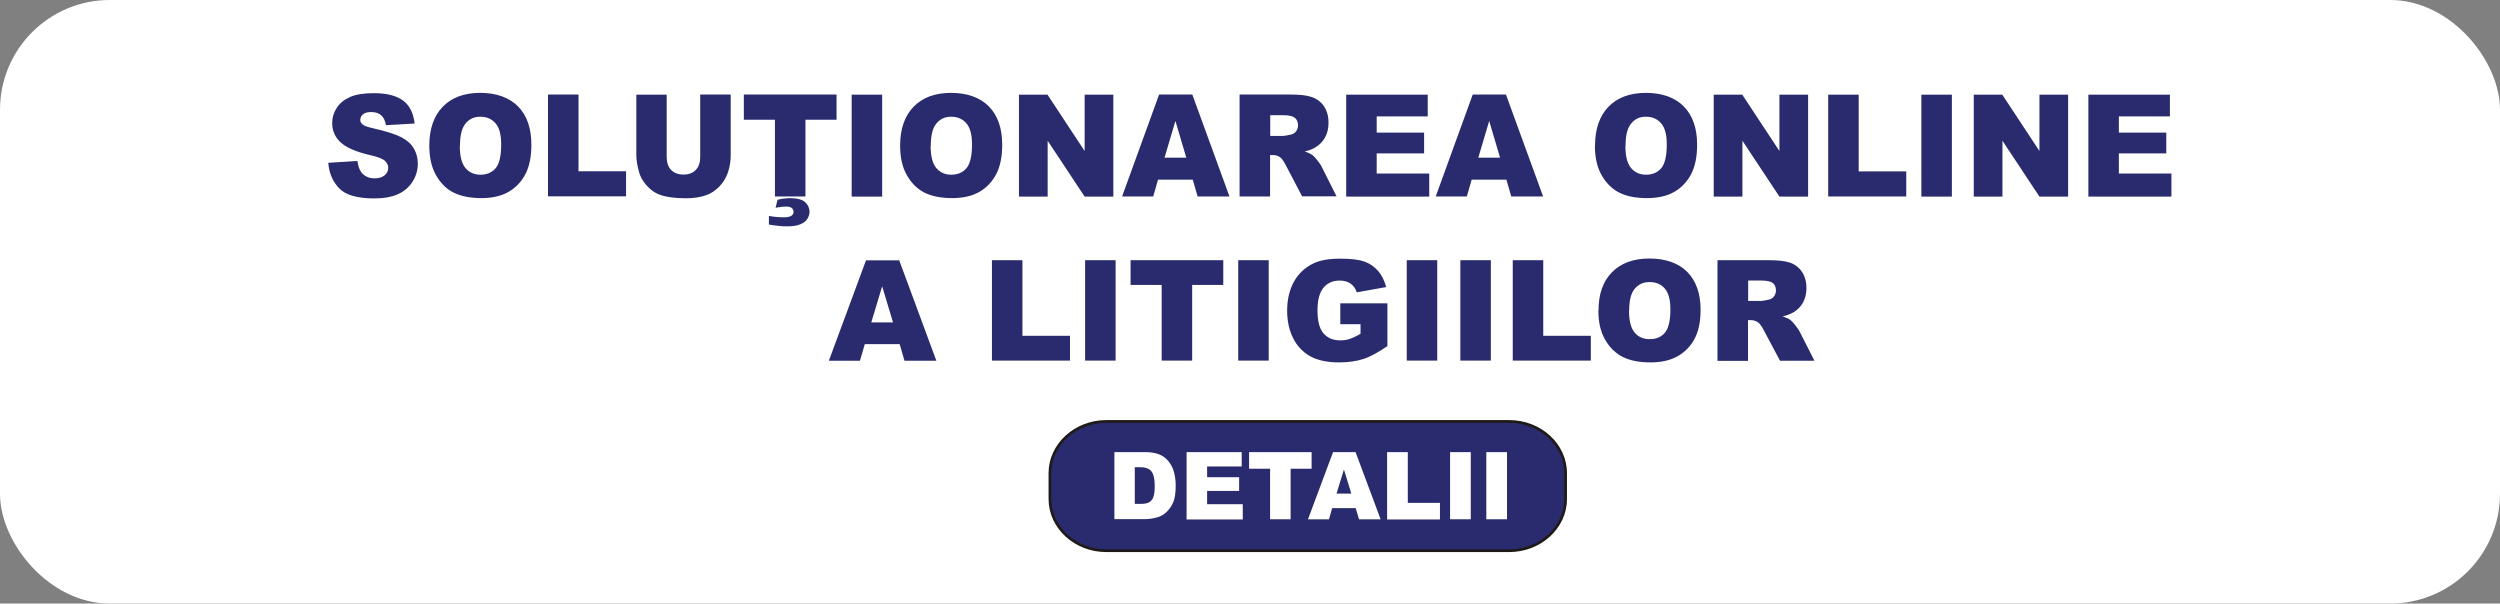
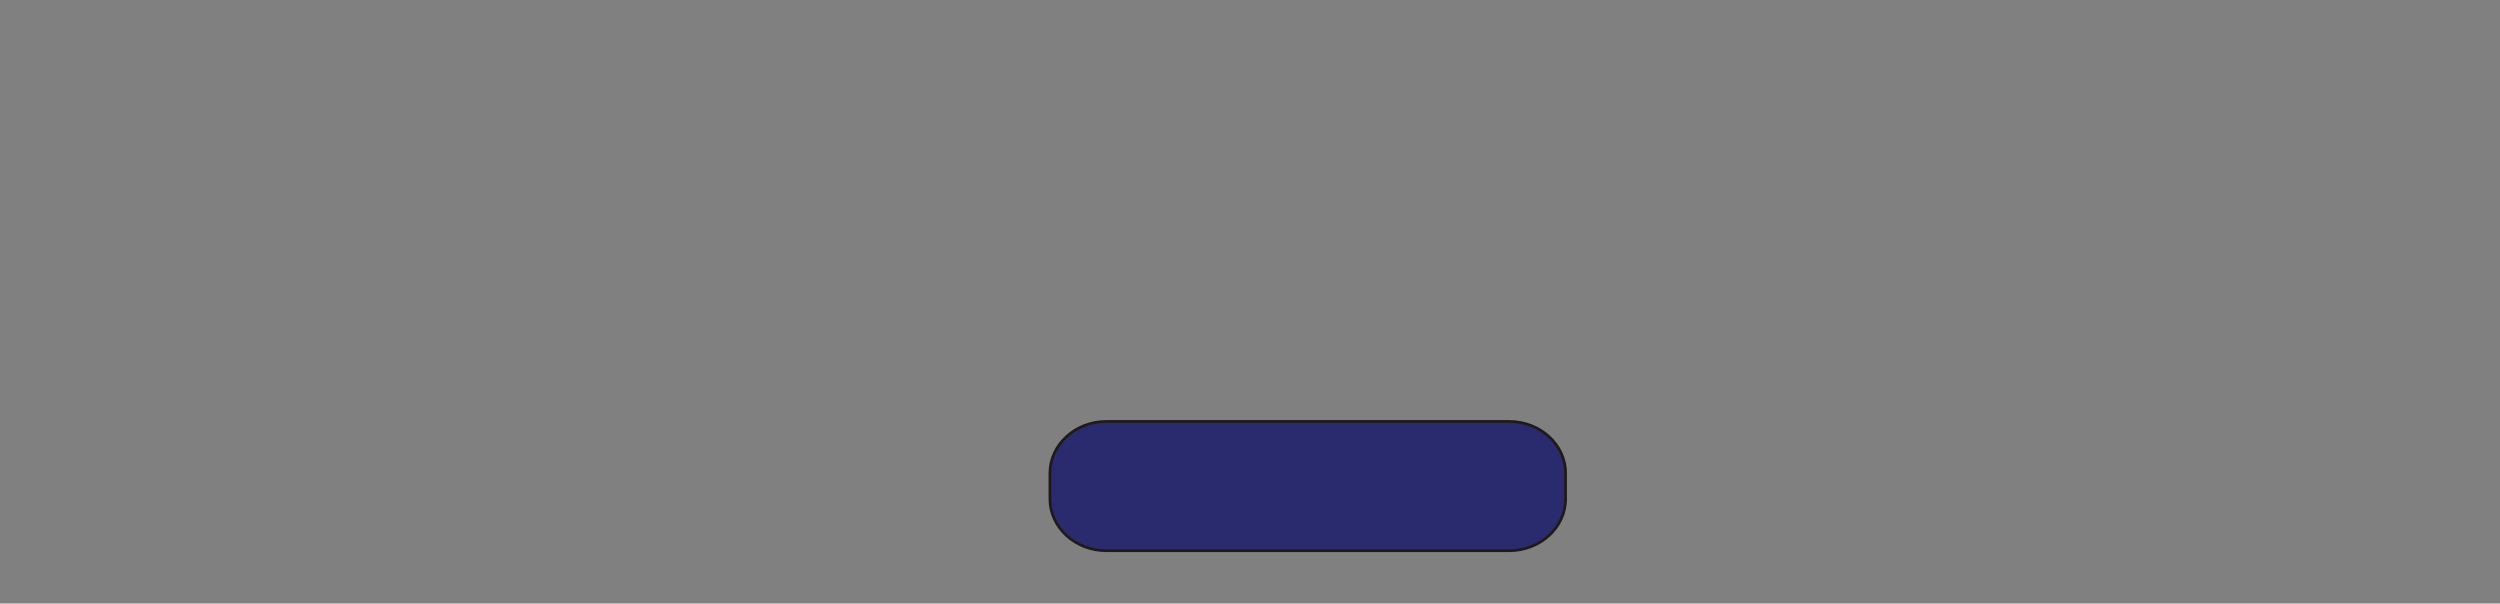
<svg xmlns="http://www.w3.org/2000/svg" id="Layer_2" data-name="Layer 2" viewBox="0 0 165.56 39.97">
  <rect x="0" y="0" width="165.56" height="39.97" fill="#808080" stroke="none" />
  <defs>
    <style>
      .cls-1 {
        fill-rule: evenodd;
        stroke: #1f1a17;
        stroke-width: .18px;
      }

      .cls-1, .cls-2 {
        fill: #292b6e;
      }

      .cls-3 {
        fill: #fff;
      }
    </style>
  </defs>
  <g id="Layer_1-2" data-name="Layer 1">
    <g>
-       <rect class="cls-3" width="165.56" height="39.97" rx="7.27" ry="7.27" />
      <g>
        <path class="cls-1" d="M73.26,27.91h26.69c2.05,0,3.73,1.54,3.73,3.42v1.72c0,1.88-1.68,3.42-3.73,3.42h-26.69c-2.05,0-3.73-1.54-3.73-3.42v-1.72c0-1.88,1.68-3.42,3.73-3.42h0Z" />
        <g>
-           <path class="cls-3" d="M73.79,29.94h2.03c.4,0,.72.06.97.16s.45.27.61.47.28.44.35.71c.07.28.11.57.11.86,0,.48-.05.85-.16,1.11s-.26.48-.45.66-.39.29-.61.35c-.3.08-.57.12-.81.12h-2.03v-4.45h0ZM75.15,30.94v2.43h.33c.29,0,.49-.03.61-.1.13-.08.23-.19.28-.33.07-.16.1-.42.1-.77,0-.47-.08-.79-.23-.97s-.41-.26-.76-.26h-.34ZM78.57,29.94h3.66v.95h-2.29v.71h2.12v.91h-2.12v.88h2.36v1.01h-3.72v-4.45ZM82.71,29.94h4.15v1.1h-1.39v3.35h-1.36v-3.35h-1.39s0-1.1,0-1.1ZM89.78,33.65h-1.56l-.21.74h-1.39l1.66-4.45h1.49l1.66,4.45h-1.43s-.22-.74-.22-.74ZM89.49,32.69l-.49-1.6-.49,1.6h.97ZM91.86,29.94h1.37v3.36h2.13v1.1h-3.5s0-4.45,0-4.45ZM96.03,29.94h1.37v4.45h-1.37v-4.45ZM98.43,29.94h1.37v4.45h-1.37v-4.45h0Z" />
-           <path class="cls-2" d="M21.75,10.78l1.92-.12c.04.32.13.57.25.74.21.27.5.41.89.41.29,0,.51-.07.67-.21s.23-.3.23-.48-.07-.33-.22-.47-.49-.27-1.03-.39c-.89-.21-1.51-.48-1.89-.82-.37-.33-.58-.8-.57-1.3,0-.35.1-.69.29-.98.19-.31.49-.55.88-.73s.93-.26,1.6-.26c.83,0,1.47.16,1.91.48s.7.83.78,1.53l-1.9.11c-.05-.3-.16-.52-.32-.66s-.39-.21-.67-.21c-.24,0-.41.05-.53.15-.12.1-.18.23-.18.38,0,.11.05.2.15.29s.32.17.68.25c.88.2,1.51.4,1.89.6s.66.45.83.75.26.63.26,1c0,.42-.12.84-.35,1.19-.23.37-.57.66-.97.83-.42.19-.94.28-1.57.28-1.11,0-1.88-.22-2.31-.66s-.67-1-.73-1.68h0ZM28.43,9.64c0-1.1.3-1.96.89-2.57s1.42-.92,2.48-.92,1.92.3,2.51.9.88,1.45.88,2.53c0,.79-.13,1.44-.39,1.94s-.63.9-1.11,1.18-1.09.42-1.81.42-1.34-.12-1.83-.36-.87-.63-1.17-1.15-.45-1.18-.45-1.97h0ZM30.45,9.65c0,.68.12,1.17.37,1.47s.58.45,1,.45.77-.15,1.01-.44.36-.81.36-1.57c0-.64-.12-1.1-.37-1.39s-.58-.44-1.01-.44-.73.15-.98.45-.37.79-.37,1.48h0ZM36.29,6.26h2.02v5.08h3.15v1.66h-5.17v-6.75ZM46.38,6.26h2.01v4.02c0,.4-.06.77-.18,1.13-.12.35-.31.67-.56.93-.26.27-.53.45-.81.56-.39.15-.86.23-1.41.23-.35,0-.7-.02-1.04-.07-.38-.05-.69-.14-.94-.27-.27-.15-.5-.35-.69-.58-.21-.25-.35-.51-.43-.78-.12-.43-.19-.81-.19-1.14v-4.02h2.01v4.12c0,.37.1.66.29.86s.47.31.82.31.62-.1.82-.31.29-.49.29-.87c0,0,0-4.12,0-4.12ZM49.27,6.26h6.13v1.67h-2.06v5.08h-2.02v-5.08h-2.06v-1.67ZM51.36,13.77l.13-.54c.26-.07.52-.1.78-.11.51,0,.86.09,1.05.27.18.16.29.39.29.63,0,.16-.05.32-.13.45-.09.16-.24.28-.47.38s-.53.14-.9.14c-.34,0-.74-.04-1.19-.12v-.57c.32.06.65.09.98.09.26,0,.43-.04.52-.11.09-.06.14-.17.13-.27,0-.09-.04-.17-.11-.23-.07-.06-.19-.1-.35-.1-.25,0-.5.03-.74.08h0ZM56.4,6.27h2.02v6.75h-2.02v-6.75ZM59.61,9.64c0-1.1.3-1.96.89-2.57s1.42-.92,2.48-.92,1.92.3,2.51.9.88,1.45.88,2.53c0,.79-.13,1.44-.39,1.94s-.63.9-1.11,1.18-1.09.42-1.81.42-1.35-.12-1.83-.36-.87-.63-1.17-1.15-.45-1.18-.45-1.97h0ZM61.63,9.65c0,.68.12,1.17.37,1.47s.58.45,1,.45.77-.15,1.01-.44.36-.81.36-1.57c0-.64-.12-1.1-.37-1.39s-.58-.44-1.01-.44-.73.15-.98.45-.37.79-.37,1.48h0ZM67.48,6.27h1.89l2.46,3.73v-3.73h1.9v6.75h-1.9l-2.45-3.7v3.7h-1.9s0-6.75,0-6.75ZM78.99,11.9h-2.3l-.32,1.11h-2.06l2.45-6.75h2.2l2.46,6.75h-2.11l-.32-1.11ZM78.56,10.44l-.72-2.43-.72,2.43h1.44ZM82.09,13.01v-6.75h3.36c.62,0,1.1.05,1.43.17.33.11.61.33.8.61.2.3.3.66.3,1.09,0,.38-.08.7-.23.97-.15.27-.37.5-.64.66-.17.11-.41.2-.71.27.24.08.42.17.53.25.12.11.23.22.32.35.14.18.24.32.28.42l.98,1.95h-2.28l-1.08-2.06c-.14-.27-.26-.44-.37-.52-.14-.1-.32-.16-.49-.15h-.18v2.74h-2.03ZM84.12,9h.85c.09,0,.27-.03.53-.09.13-.03.25-.1.33-.21.08-.11.13-.25.13-.39,0-.22-.07-.39-.2-.5s-.39-.18-.75-.18h-.89v1.37h0ZM89.15,6.27h5.4v1.44h-3.38v1.07h3.14v1.38h-3.14v1.33h3.48v1.53h-5.5v-6.75h0ZM99.76,11.9h-2.3l-.32,1.11h-2.06l2.45-6.75h2.2l2.46,6.75h-2.11s-.32-1.11-.32-1.11ZM99.34,10.44l-.72-2.43-.72,2.43h1.44ZM105.63,9.64c0-1.1.3-1.96.89-2.57s1.42-.92,2.48-.92,1.92.3,2.51.9.88,1.45.88,2.53c0,.79-.13,1.44-.39,1.94s-.63.9-1.11,1.18-1.09.42-1.82.42-1.35-.12-1.83-.36-.87-.63-1.17-1.15-.45-1.18-.45-1.97h0ZM107.64,9.65c0,.68.12,1.17.37,1.47s.58.45,1,.45.77-.15,1.01-.44.36-.81.36-1.57c0-.64-.12-1.1-.37-1.39s-.58-.44-1.01-.44-.73.15-.98.45-.37.79-.37,1.48h0ZM113.49,6.27h1.89l2.46,3.73v-3.73h1.9v6.75h-1.9l-2.45-3.7v3.7h-1.9s0-6.75,0-6.75ZM121.07,6.27h2.02v5.08h3.15v1.66h-5.17s0-6.75,0-6.75ZM127.24,6.27h2.02v6.75h-2.02s0-6.75,0-6.75ZM130.72,6.27h1.88l2.46,3.73v-3.73h1.9v6.75h-1.9l-2.45-3.7v3.7h-1.9v-6.75h0ZM138.3,6.27h5.4v1.44h-3.38v1.07h3.14v1.38h-3.14v1.33h3.48v1.53h-5.5v-6.75h0ZM59.57,22.79h-2.3l-.32,1.1h-2.06l2.46-6.65h2.2l2.46,6.65h-2.11s-.32-1.1-.32-1.1ZM59.14,21.35l-.72-2.39-.72,2.39s1.44,0,1.44,0ZM65.69,17.23h2.02v5.01h3.15v1.64h-5.17v-6.65h0ZM71.86,17.23h2.02v6.65h-2.02v-6.65ZM74.87,17.23h6.14v1.64h-2.06v5.01h-2.02v-5.01h-2.06s0-1.64,0-1.64ZM82,17.23h2.02v6.65h-2.02v-6.65ZM88.76,21.47v-1.38h3.12v2.83c-.6.41-1.12.7-1.58.85s-1,.23-1.63.23c-.78,0-1.41-.14-1.89-.4-.49-.27-.89-.69-1.14-1.2-.27-.53-.4-1.14-.4-1.83,0-.73.15-1.36.44-1.9.29-.53.74-.96,1.29-1.22.44-.22,1.04-.32,1.79-.32s1.26.07,1.62.2c.35.13.65.34.89.62.24.28.41.63.53,1.06l-1.95.35c-.07-.23-.21-.44-.41-.58-.19-.13-.43-.2-.73-.2-.44,0-.8.16-1.06.47s-.4.81-.4,1.49c0,.72.13,1.23.4,1.54s.64.46,1.11.46c.22,0,.44-.03.64-.1.2-.07.44-.18.7-.34v-.63h-1.35,0ZM93.16,17.23h2.02v6.65h-2.02v-6.65ZM96.71,17.23h2.02v6.65h-2.02v-6.65ZM100.18,17.23h2.02v5.01h3.15v1.64h-5.17v-6.65h0ZM105.86,20.56c0-1.09.3-1.93.89-2.53s1.42-.91,2.48-.91,1.93.3,2.51.89.88,1.43.88,2.5c0,.78-.13,1.42-.39,1.91-.25.49-.64.89-1.11,1.16-.49.28-1.09.42-1.82.42s-1.35-.12-1.83-.36-.87-.62-1.17-1.14-.45-1.16-.45-1.94h0ZM107.88,20.57c0,.67.12,1.15.37,1.45s.58.44,1,.44.77-.14,1.01-.43.36-.8.36-1.55c0-.63-.12-1.08-.37-1.37s-.58-.43-1.01-.43-.73.15-.98.44-.37.78-.37,1.46h0ZM113.74,23.88v-6.65h3.36c.62,0,1.1.05,1.43.16.33.11.61.32.8.61.2.29.3.65.3,1.08,0,.37-.08.69-.23.96-.15.27-.37.49-.64.65-.22.12-.46.21-.71.26.24.08.42.16.53.25.07.05.18.17.32.35s.24.32.28.41l.98,1.93h-2.28l-1.08-2.03c-.14-.26-.26-.43-.37-.51-.14-.1-.31-.15-.49-.15h-.18v2.7h-2.03ZM115.77,19.93h.85c.09,0,.27-.03.53-.09.13-.03.25-.1.33-.21.08-.11.13-.24.13-.39,0-.22-.07-.38-.2-.49s-.39-.17-.75-.17h-.89v1.35h0Z" />
-         </g>
+           </g>
      </g>
    </g>
  </g>
</svg>